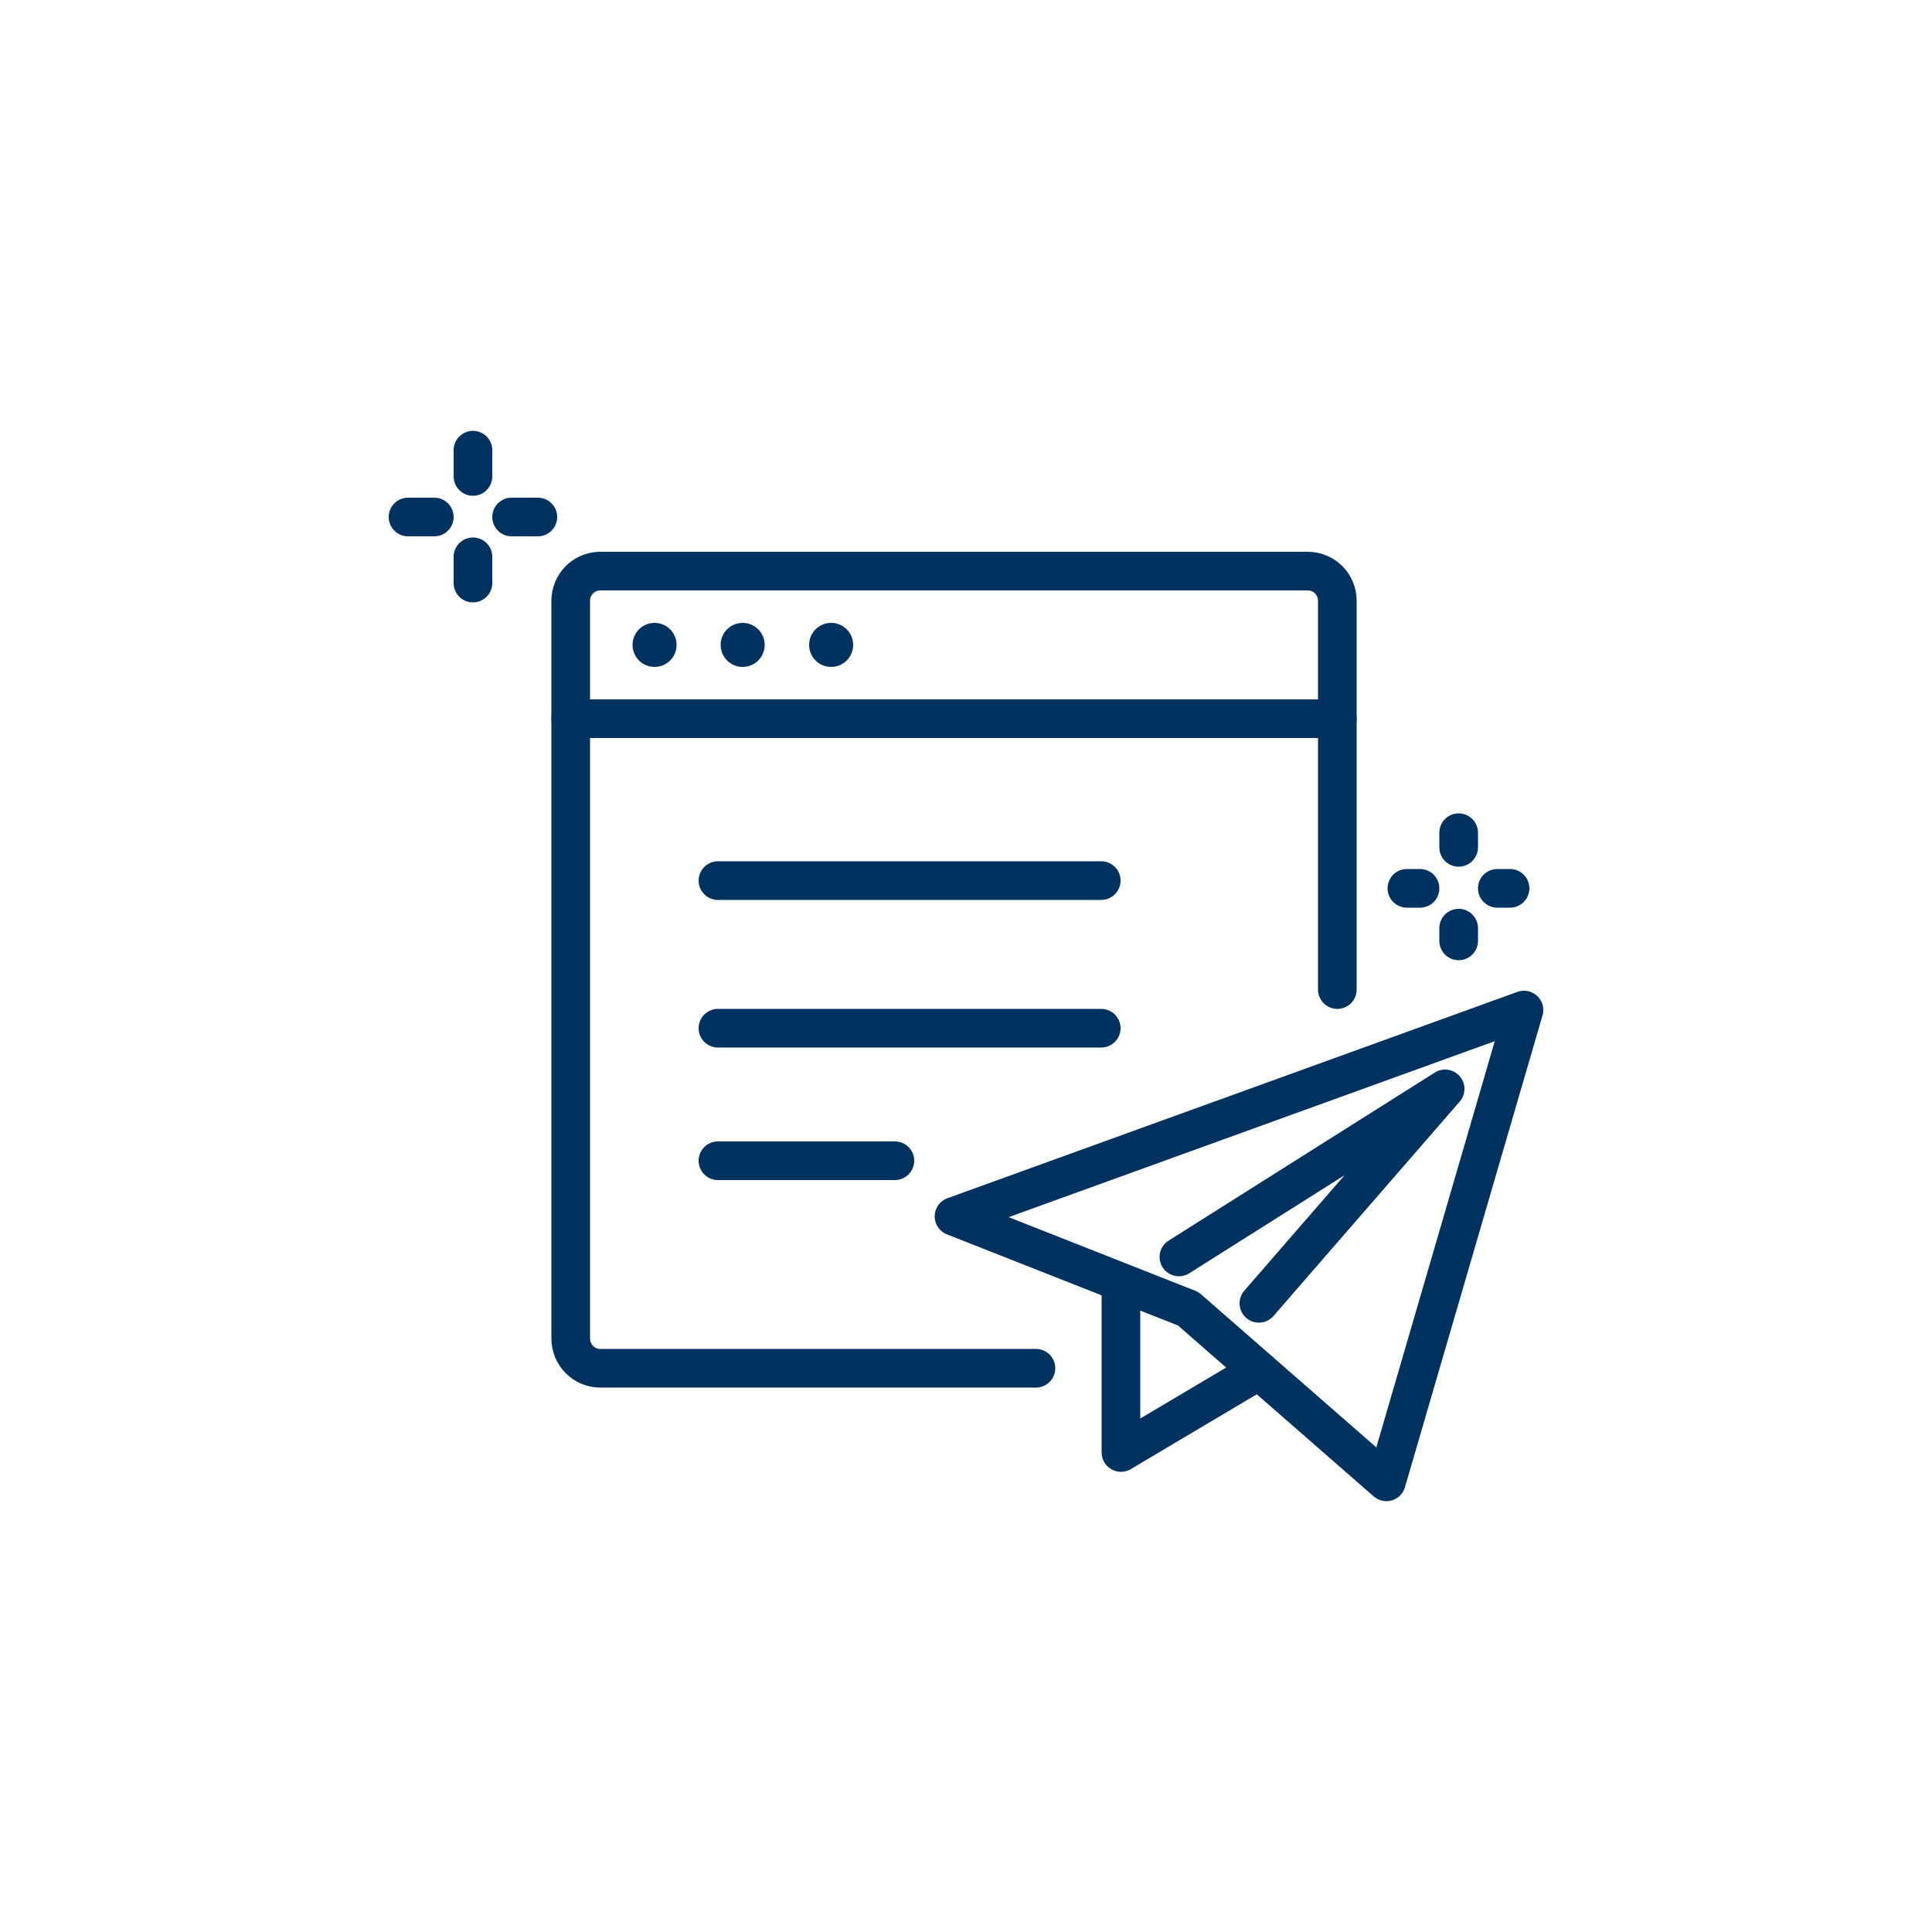
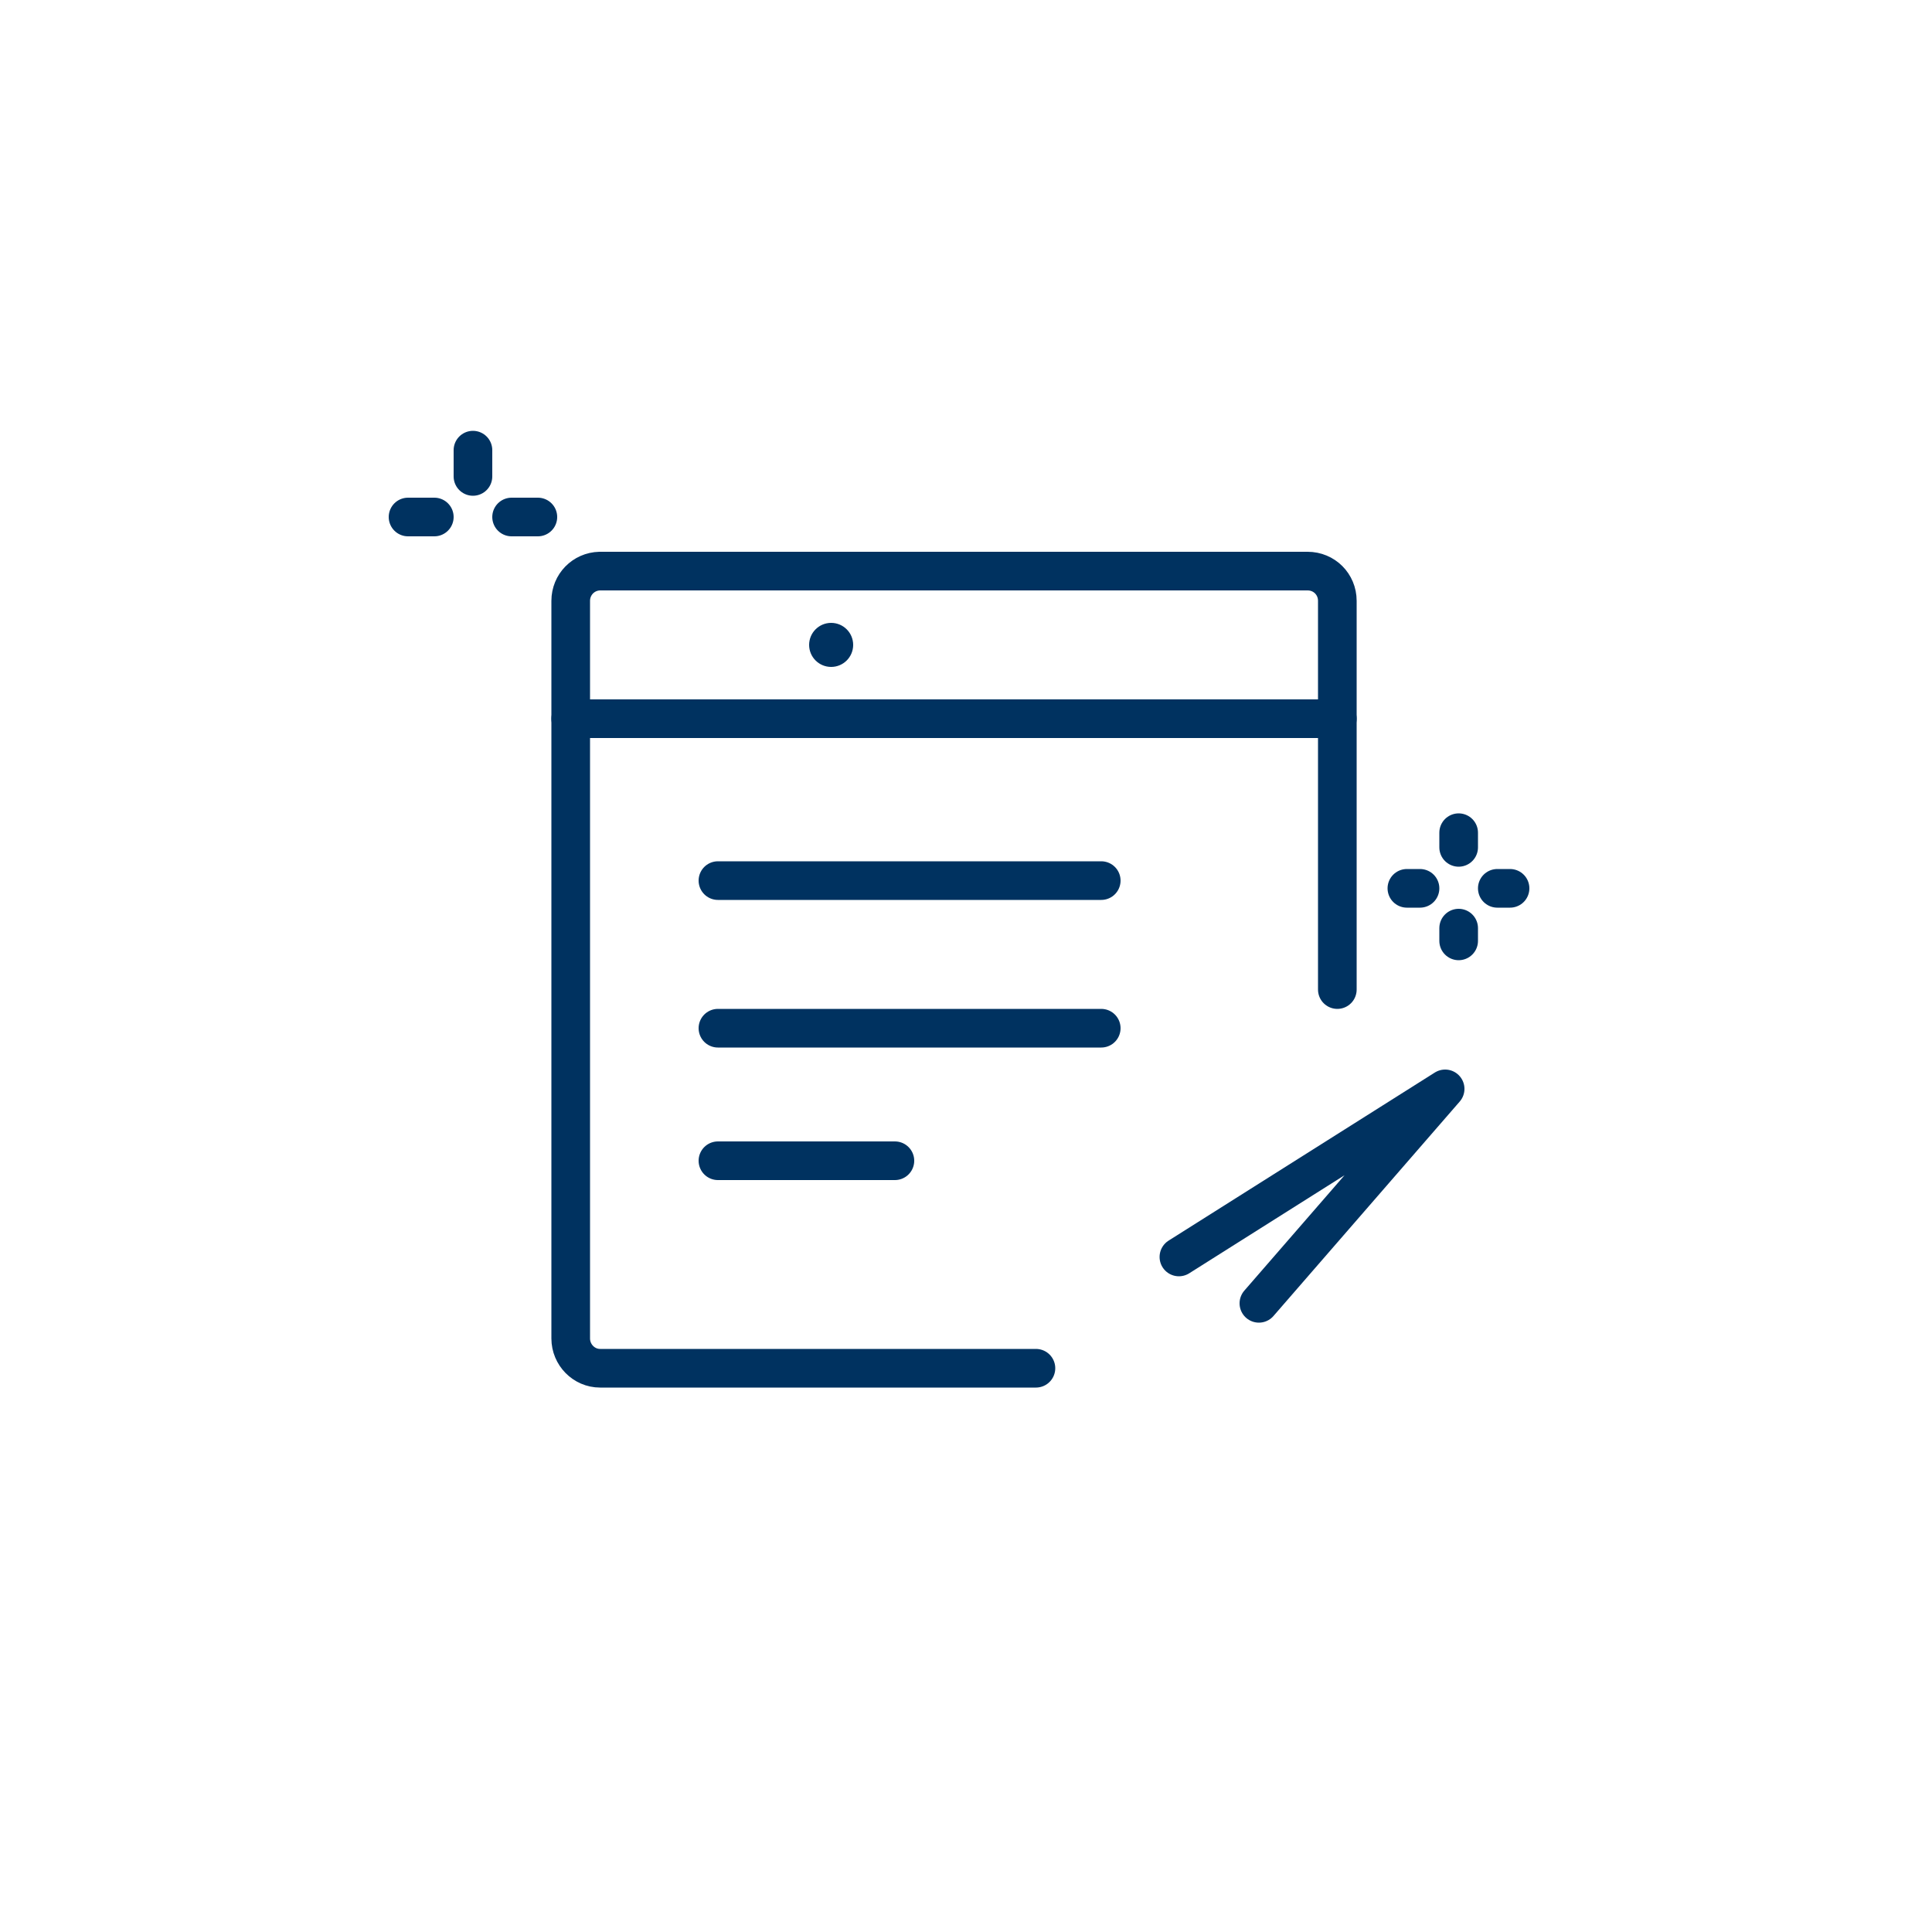
<svg xmlns="http://www.w3.org/2000/svg" id="Layer_1" data-name="Layer 1" viewBox="0 0 50 50">
  <defs>
    <style>
      .cls-1 {
        fill: #003260;
      }

      .cls-2 {
        fill: none;
        stroke: #003260;
        stroke-linecap: round;
        stroke-linejoin: round;
      }
    </style>
  </defs>
  <g id="Send">
-     <polygon class="cls-2" points="24.69 31.48 39.44 26.14 35.88 38.35 30.75 33.87 24.69 31.48" />
    <polyline class="cls-2" points="32.58 33.73 37.4 28.18 30.51 32.53" />
-     <polyline class="cls-2" points="32.58 35.47 29.01 37.59 29.01 33.23" />
  </g>
  <g id="Webpage">
    <path class="cls-2" d="M26.81,35.41h-11.28c-.42,0-.76-.35-.76-.77V15.55c0-.42.33-.76.75-.77,0,0,0,0,.01,0h18.31c.43,0,.77.34.77.77h0v10.06" />
    <line class="cls-2" x1="26.98" y1="18.6" x2="34.61" y2="18.6" />
    <line class="cls-2" x1="14.77" y1="18.6" x2="26.98" y2="18.6" />
-     <circle class="cls-1" cx="16.94" cy="16.69" r=".57" />
-     <circle class="cls-1" cx="19.22" cy="16.69" r=".57" />
    <circle class="cls-1" cx="21.51" cy="16.69" r=".57" />
    <line class="cls-2" x1="18.58" y1="22.79" x2="28.5" y2="22.79" />
    <line class="cls-2" x1="18.58" y1="26.61" x2="28.5" y2="26.61" />
    <line class="cls-2" x1="18.58" y1="30.04" x2="23.16" y2="30.04" />
  </g>
  <g>
    <line class="cls-2" x1="12.24" y1="12.33" x2="12.24" y2="11.65" />
-     <line class="cls-2" x1="12.24" y1="15.09" x2="12.24" y2="14.41" />
    <line class="cls-2" x1="13.24" y1="13.38" x2="13.92" y2="13.38" />
    <line class="cls-2" x1="10.56" y1="13.38" x2="11.24" y2="13.38" />
  </g>
  <g>
    <line class="cls-2" x1="37.75" y1="21.93" x2="37.75" y2="21.55" />
    <line class="cls-2" x1="37.75" y1="24.35" x2="37.75" y2="24.02" />
    <line class="cls-2" x1="38.75" y1="22.99" x2="39.08" y2="22.99" />
    <line class="cls-2" x1="36.41" y1="22.99" x2="36.75" y2="22.99" />
  </g>
</svg>